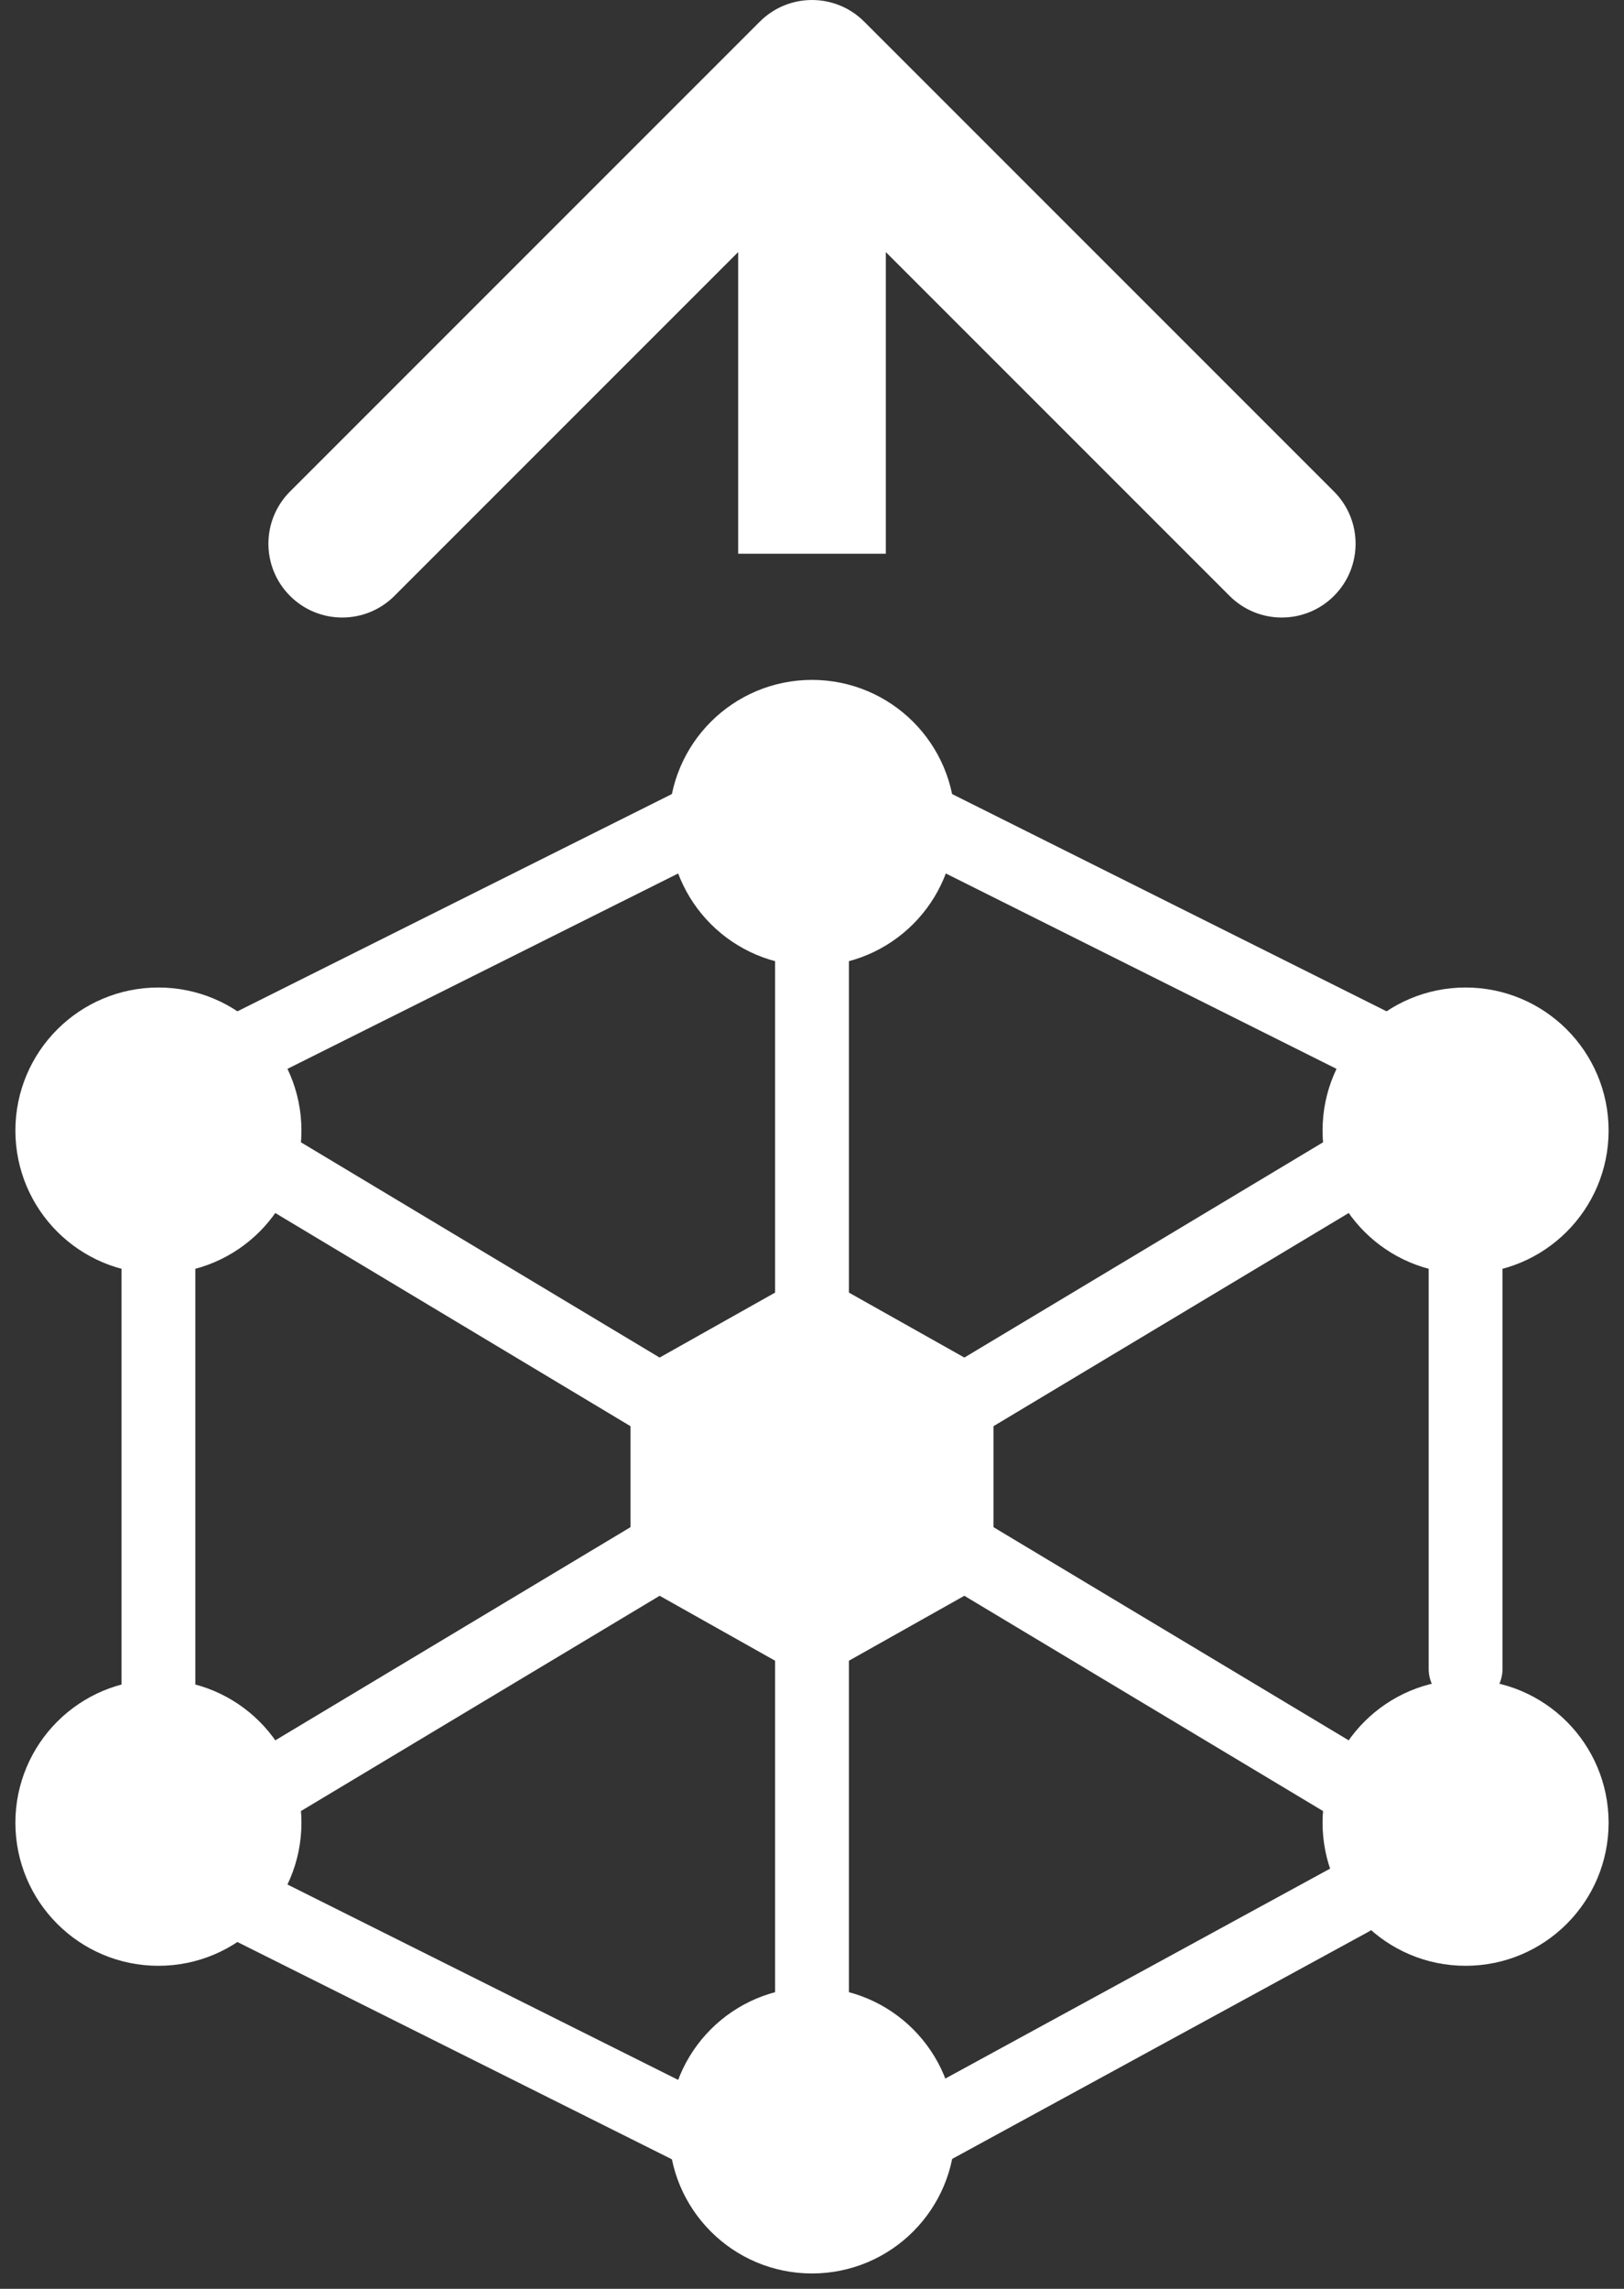
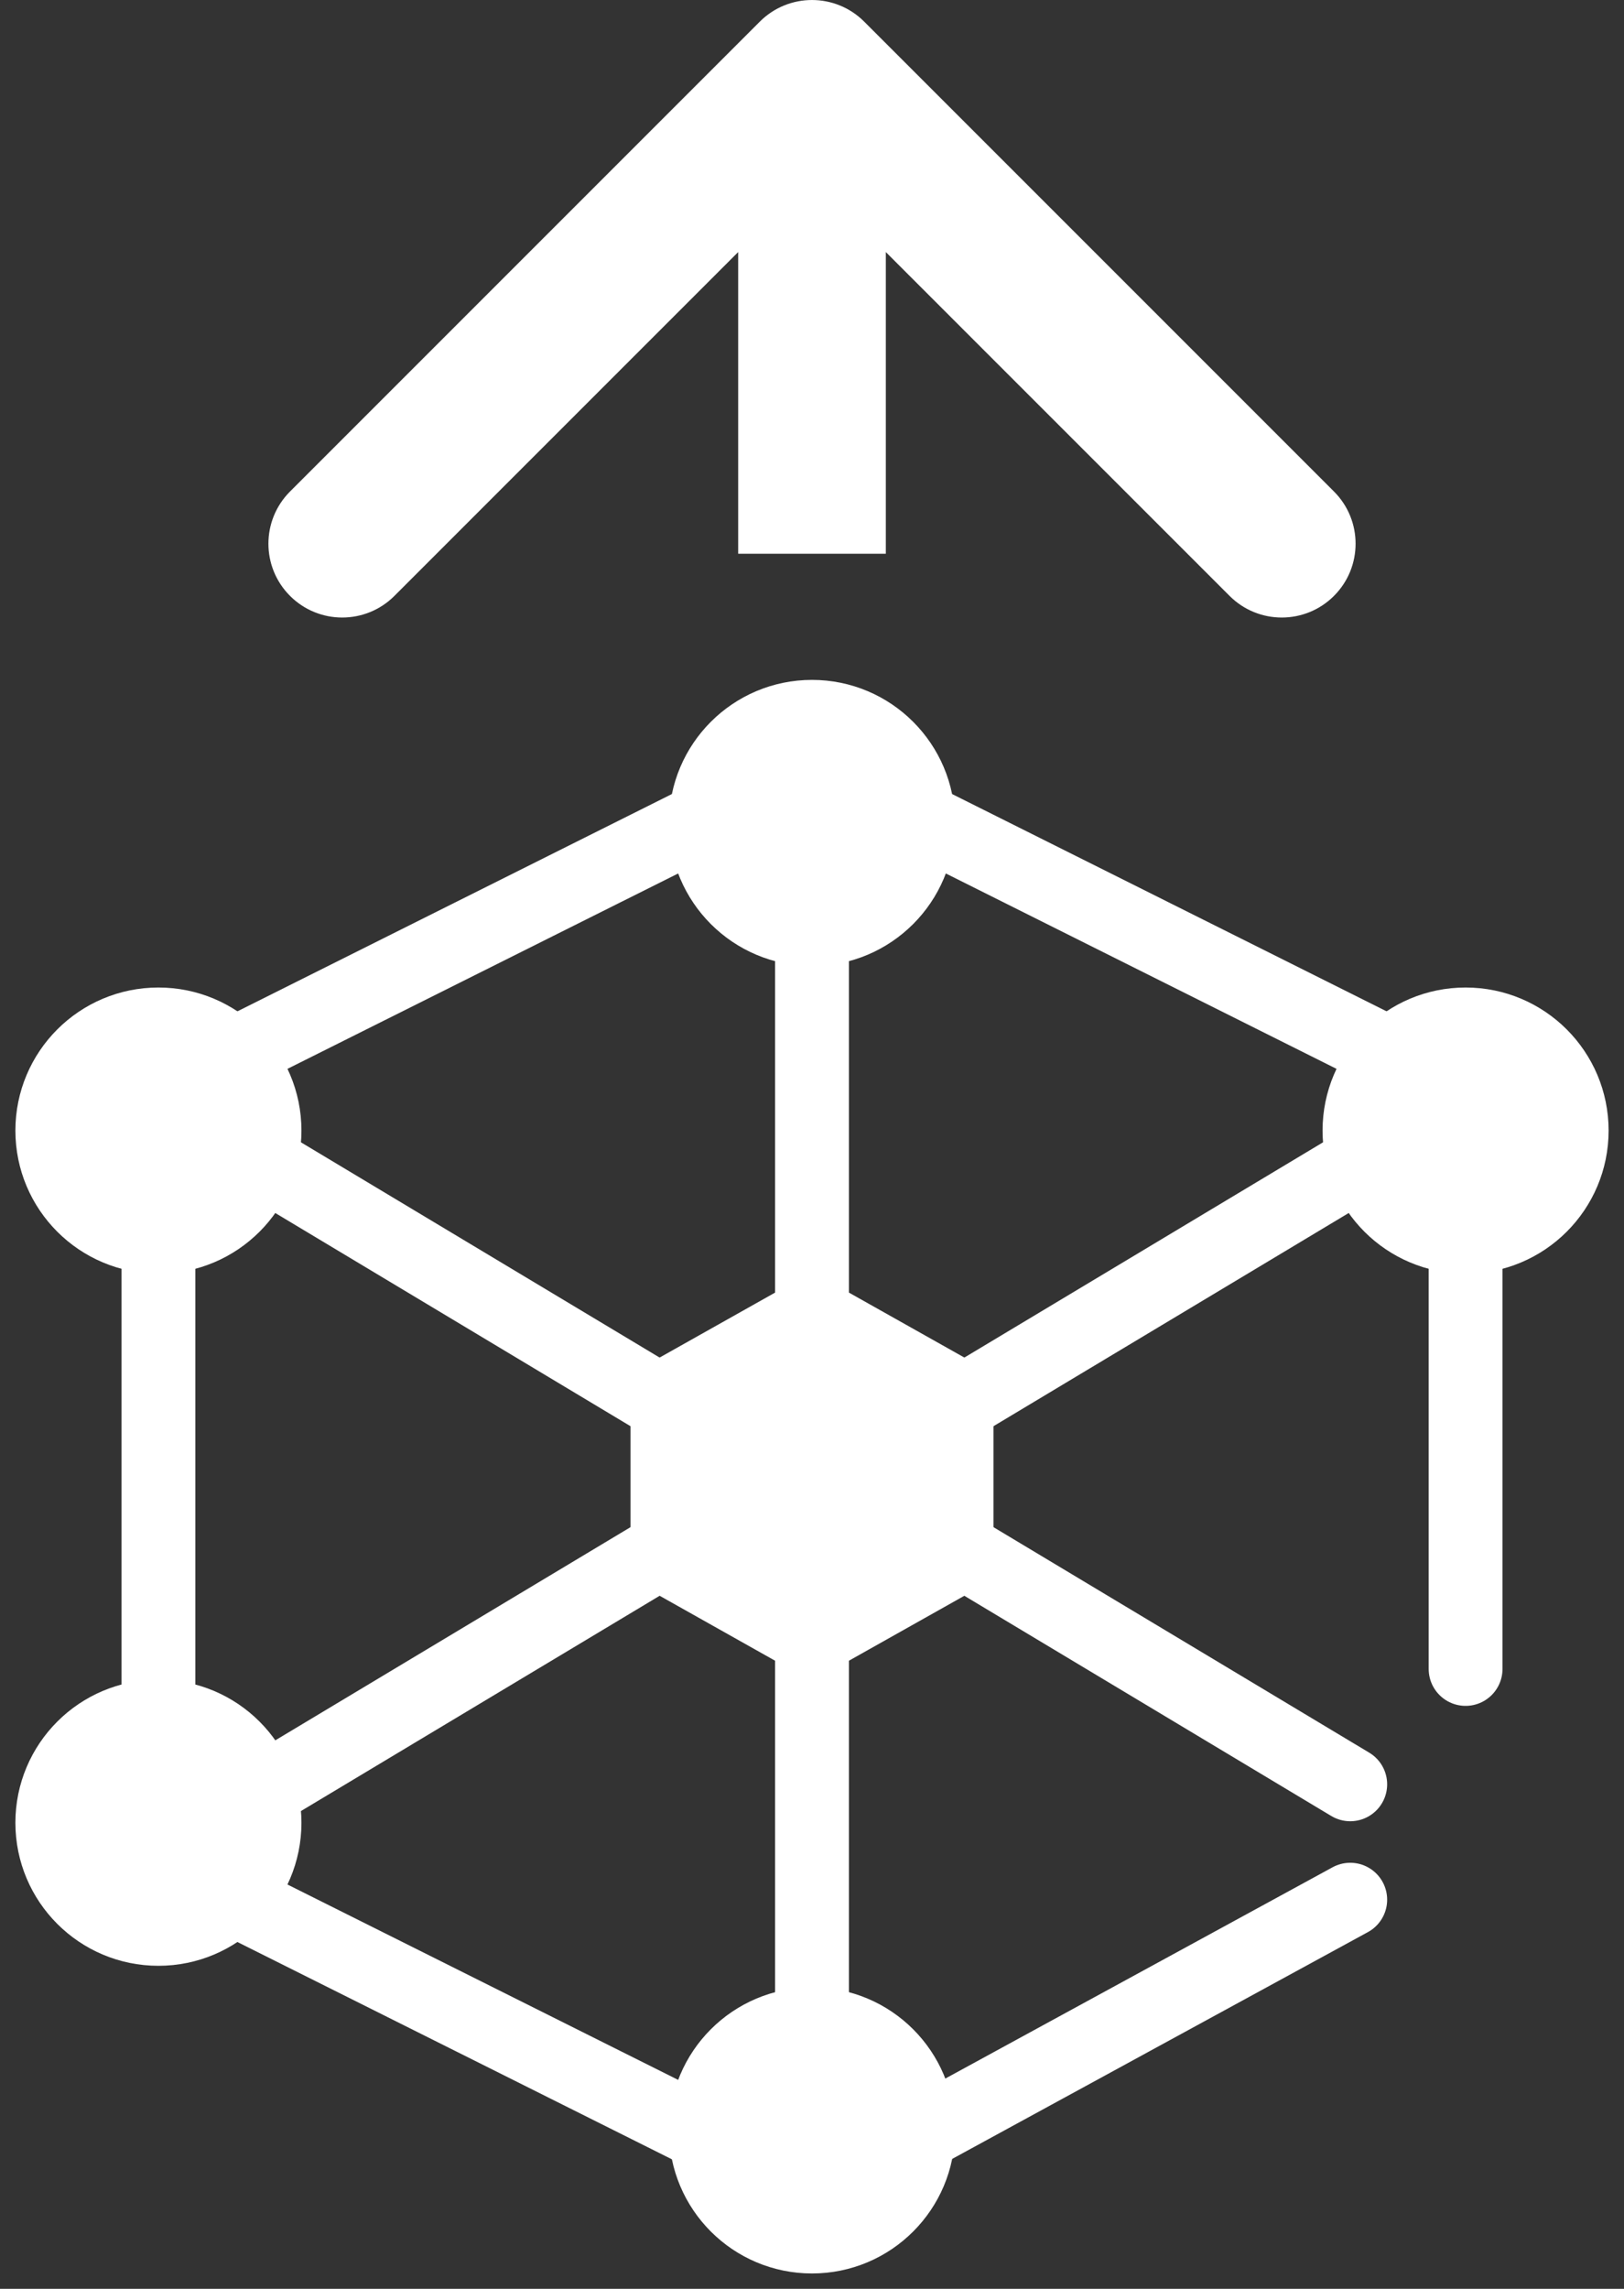
<svg xmlns="http://www.w3.org/2000/svg" width="44" height="62" viewBox="0 0 44 62" fill="none">
  <rect x="0" y="0" width="44" height="62" fill="#333333" stroke="none" />
  <path d="M7.417 48.334L17.833 42.084L7.417 48.334ZM26.167 37.917L36.583 31.667L26.167 37.917ZM22 25.417V35.834V25.417ZM22 44.167V54.584V44.167ZM7.417 31.667L17.833 37.917L7.417 31.667ZM26.167 42.084L36.583 48.334L26.167 42.084ZM39.708 33.75V45.209V33.75ZM25.125 57.709L36.583 51.459L25.125 57.709ZM6.375 51.459L18.875 57.709L6.375 51.459ZM4.292 46.25V33.75V46.25ZM6.375 28.542L18.875 22.292L6.375 28.542ZM37.625 28.542L25.125 22.292L37.625 28.542Z" fill="white" />
  <path d="M7.417 48.334L17.833 42.084M26.167 37.917L36.583 31.667M22 25.417V35.834M22 44.167V54.584M7.417 31.667L17.833 37.917M26.167 42.084L36.583 48.334M39.708 33.75V45.209M25.125 57.709L36.583 51.459M6.375 51.459L18.875 57.709M4.292 46.25V33.75M6.375 28.542L18.875 22.292M37.625 28.542L25.125 22.292" stroke="white" stroke-width="2" stroke-linecap="round" stroke-linejoin="round" />
  <path d="M22 25.417C23.726 25.417 25.125 24.018 25.125 22.292C25.125 20.566 23.726 19.167 22 19.167C20.274 19.167 18.875 20.566 18.875 22.292C18.875 24.018 20.274 25.417 22 25.417Z" fill="white" stroke="white" stroke-width="1.5" stroke-linecap="round" stroke-linejoin="round" />
  <path d="M22 60.834C23.726 60.834 25.125 59.435 25.125 57.709C25.125 55.983 23.726 54.584 22 54.584C20.274 54.584 18.875 55.983 18.875 57.709C18.875 59.435 20.274 60.834 22 60.834Z" fill="white" stroke="white" stroke-width="1.5" stroke-linecap="round" stroke-linejoin="round" />
  <path d="M4.292 33.75C6.018 33.75 7.417 32.351 7.417 30.625C7.417 28.899 6.018 27.5 4.292 27.5C2.566 27.5 1.167 28.899 1.167 30.625C1.167 32.351 2.566 33.75 4.292 33.75Z" fill="white" stroke="white" stroke-width="1.5" stroke-linecap="round" stroke-linejoin="round" />
  <path d="M39.708 33.75C41.434 33.75 42.833 32.351 42.833 30.625C42.833 28.899 41.434 27.5 39.708 27.5C37.982 27.5 36.583 28.899 36.583 30.625C36.583 32.351 37.982 33.75 39.708 33.75Z" fill="white" stroke="white" stroke-width="1.5" stroke-linecap="round" stroke-linejoin="round" />
-   <path d="M39.708 52.5C41.434 52.5 42.833 51.101 42.833 49.375C42.833 47.649 41.434 46.25 39.708 46.25C37.982 46.25 36.583 47.649 36.583 49.375C36.583 51.101 37.982 52.5 39.708 52.5Z" fill="white" stroke="white" stroke-width="1.5" stroke-linecap="round" stroke-linejoin="round" />
  <path d="M4.292 52.5C6.018 52.5 7.417 51.101 7.417 49.375C7.417 47.649 6.018 46.25 4.292 46.25C2.566 46.25 1.167 47.649 1.167 49.375C1.167 51.101 2.566 52.5 4.292 52.5Z" fill="white" stroke="white" stroke-width="1.5" stroke-linecap="round" stroke-linejoin="round" />
  <path d="M22 35.312L26.167 37.656V42.344L22 44.688L17.833 42.344V37.656L22 35.312Z" fill="white" stroke="white" stroke-width="1.5" stroke-linecap="round" stroke-linejoin="round" />
  <path d="M23.414 0.586C22.633 -0.195 21.367 -0.195 20.586 0.586L7.858 13.314C7.077 14.095 7.077 15.361 7.858 16.142C8.639 16.923 9.905 16.923 10.686 16.142L22 4.828L33.314 16.142C34.095 16.923 35.361 16.923 36.142 16.142C36.923 15.361 36.923 14.095 36.142 13.314L23.414 0.586ZM24 15L24 2L20 2L20 15L24 15Z" fill="white" />
</svg>